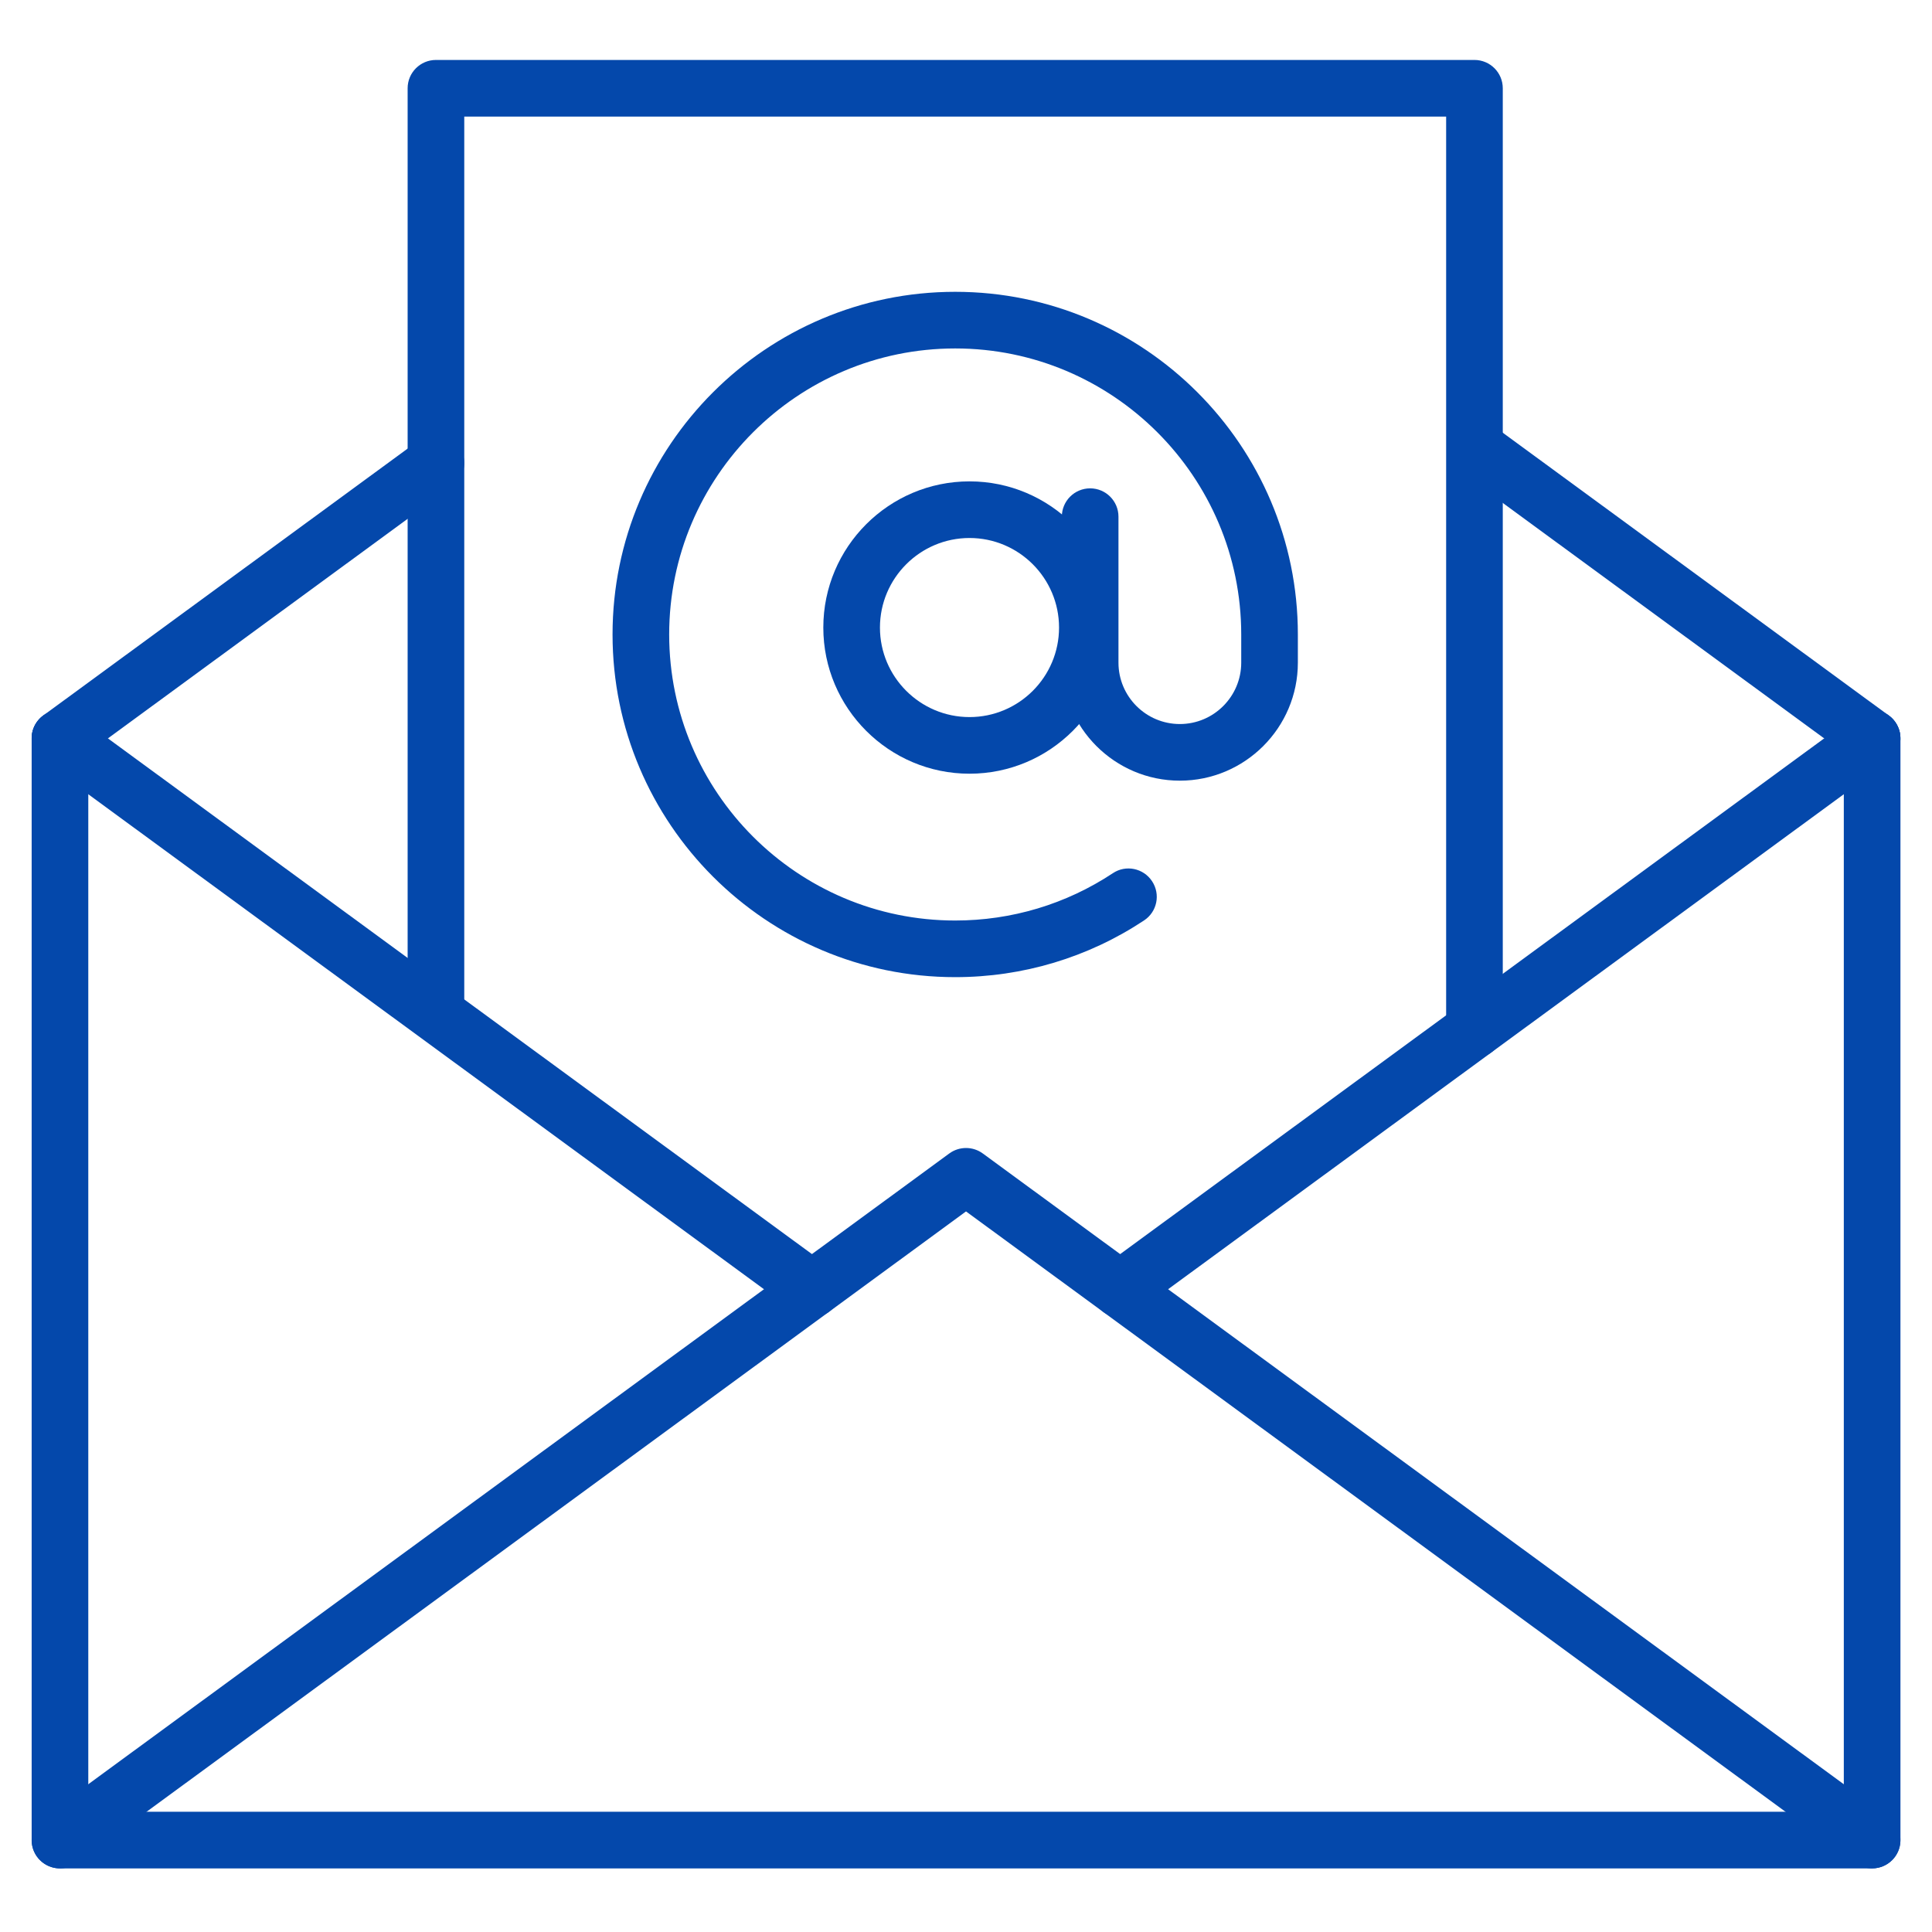
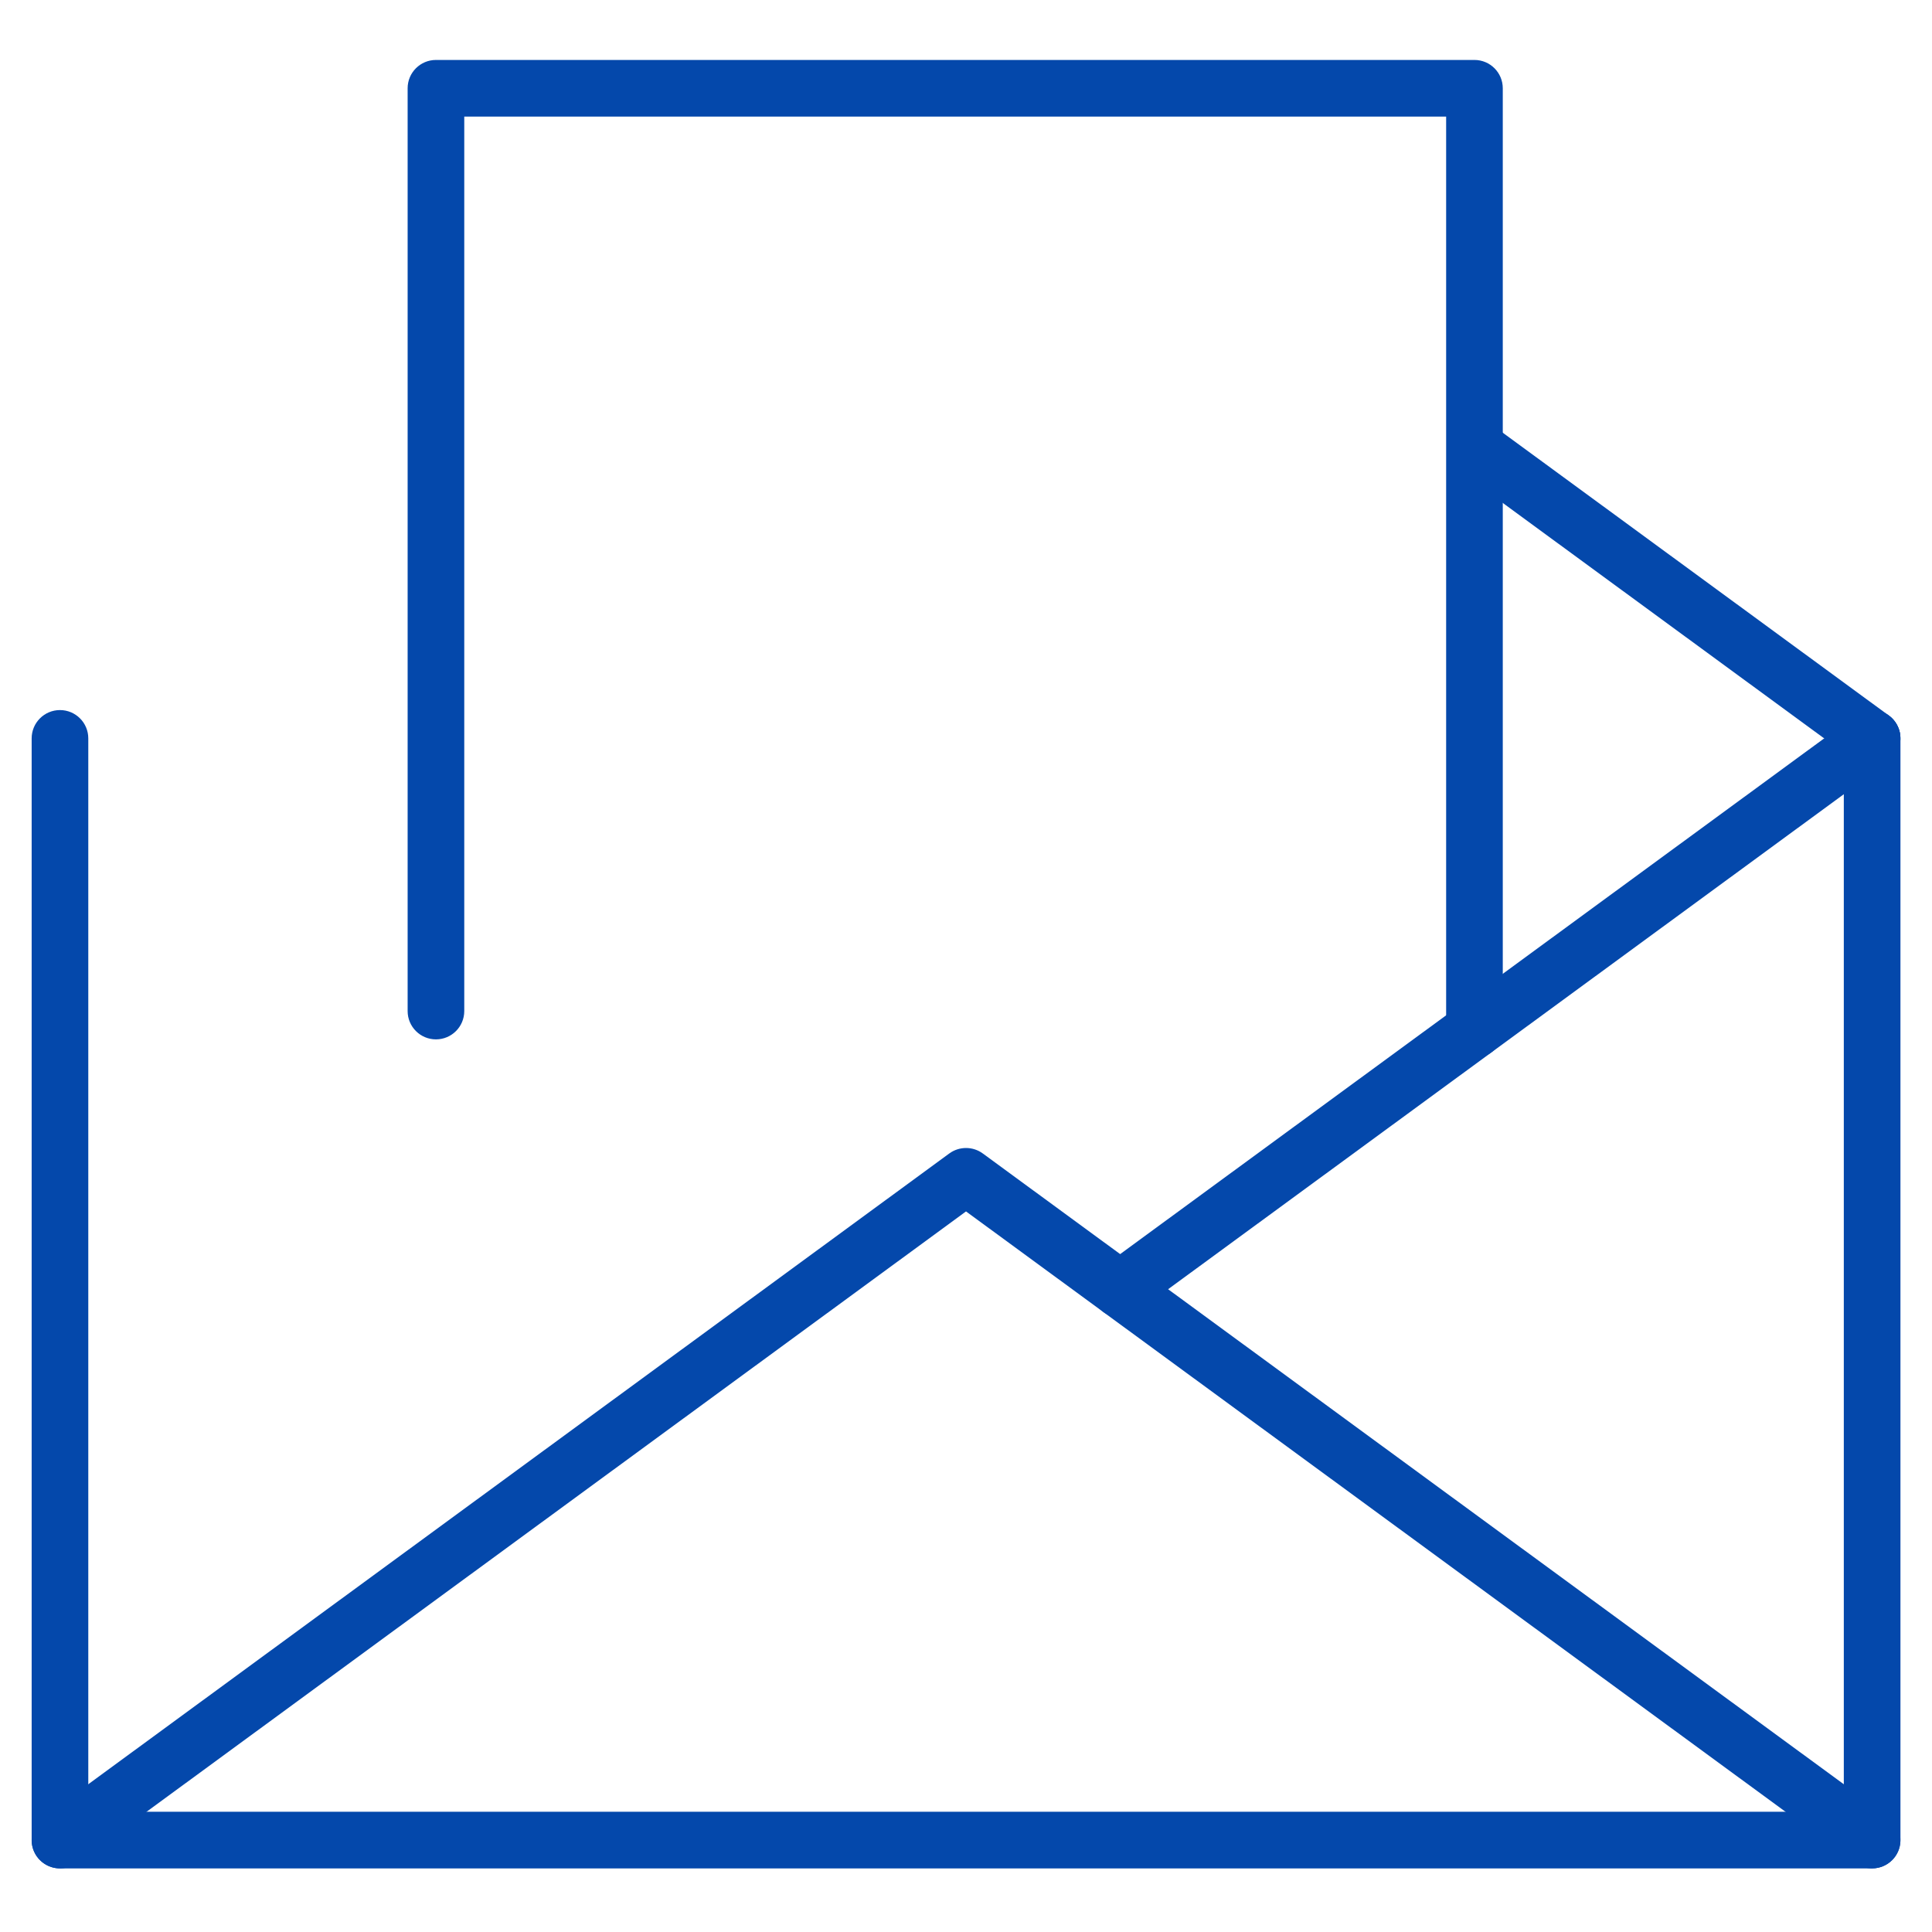
<svg xmlns="http://www.w3.org/2000/svg" width="500" viewBox="0 0 375 375" height="500" preserveAspectRatio="xMidYMid meet">
  <defs>
    <clipPath id="0438bfeb34">
      <path d="M 79 11.637 L 292 11.637 L 292 206 L 79 206 Z M 79 11.637 " clip-rule="nonzero" />
    </clipPath>
  </defs>
  <path fill="#0448ab" d="M 363.379 362.656 L 11.641 362.656 C 8.605 362.656 6.145 360.191 6.145 357.16 L 6.145 143.32 C 6.145 140.285 8.605 137.824 11.641 137.824 C 14.676 137.824 17.137 140.285 17.137 143.32 L 17.137 351.664 L 357.883 351.664 L 357.883 143.32 C 357.883 140.285 360.344 137.824 363.379 137.824 C 366.414 137.824 368.875 140.285 368.875 143.32 L 368.875 357.16 C 368.875 360.191 366.414 362.656 363.379 362.656 " fill-opacity="1" fill-rule="nonzero" />
  <path fill="#0448ab" d="M 363.367 362.656 C 362.246 362.656 361.105 362.312 360.129 361.598 L 187.504 235.137 L 14.887 361.598 C 12.418 363.395 9 362.844 7.203 360.41 C 5.414 357.961 5.941 354.52 8.391 352.723 L 184.258 223.887 C 186.191 222.473 188.824 222.473 190.758 223.887 L 366.621 352.723 C 369.07 354.52 369.602 357.961 367.812 360.41 C 366.73 361.879 365.062 362.656 363.367 362.656 " fill-opacity="1" fill-rule="nonzero" />
  <path fill="#0448ab" d="M 363.367 148.816 C 362.246 148.816 361.105 148.477 360.129 147.758 L 284.945 92.684 C 282.496 90.887 281.973 87.445 283.754 84.996 C 285.555 82.559 288.973 82.004 291.441 83.809 L 366.621 138.883 C 369.07 140.684 369.602 144.125 367.812 146.57 C 366.73 148.039 365.062 148.816 363.367 148.816 " fill-opacity="1" fill-rule="nonzero" />
-   <path fill="#0448ab" d="M 11.648 148.816 C 9.953 148.816 8.285 148.035 7.203 146.57 C 5.414 144.121 5.945 140.68 8.391 138.883 L 81.371 85.426 C 83.824 83.621 87.258 84.176 89.055 86.613 C 90.844 89.062 90.316 92.504 87.867 94.301 L 14.891 147.758 C 13.91 148.473 12.77 148.816 11.648 148.816 " fill-opacity="1" fill-rule="nonzero" />
  <path fill="#0448ab" d="M 217.426 255.734 C 215.73 255.734 214.062 254.953 212.984 253.488 C 211.195 251.039 211.723 247.598 214.172 245.801 L 360.129 138.883 C 362.586 137.09 366.02 137.625 367.812 140.074 C 369.602 142.52 369.07 145.965 366.621 147.758 L 220.672 254.676 C 219.688 255.391 218.551 255.734 217.426 255.734 " fill-opacity="1" fill-rule="nonzero" />
-   <path fill="#0448ab" d="M 157.59 255.73 C 156.465 255.73 155.328 255.391 154.348 254.676 L 8.391 147.758 C 5.945 145.961 5.414 142.52 7.203 140.07 C 9 137.621 12.422 137.09 14.891 138.883 L 160.844 245.797 C 163.293 247.598 163.824 251.039 162.031 253.488 C 160.953 254.953 159.285 255.73 157.59 255.73 " fill-opacity="1" fill-rule="nonzero" />
  <g clip-path="url(#0438bfeb34)">
    <path fill="#0448ab" d="M 286.191 205.359 C 283.16 205.359 280.695 202.898 280.695 199.863 L 280.695 22.629 L 90.113 22.629 L 90.113 196.246 C 90.113 199.285 87.652 201.742 84.617 201.742 C 81.586 201.742 79.121 199.285 79.121 196.246 L 79.121 17.133 C 79.121 14.098 81.586 11.637 84.617 11.637 L 286.191 11.637 C 289.227 11.637 291.688 14.098 291.688 17.133 L 291.688 199.863 C 291.688 202.898 289.227 205.359 286.191 205.359 " fill-opacity="1" fill-rule="nonzero" />
  </g>
-   <path fill="#0448ab" d="M 188.18 104.426 C 178.602 104.426 170.797 112.227 170.797 121.809 C 170.797 131.391 178.602 139.184 188.18 139.184 C 197.766 139.184 205.559 131.391 205.559 121.809 C 205.559 112.227 197.766 104.426 188.18 104.426 Z M 188.18 150.176 C 172.539 150.176 159.805 137.453 159.805 121.809 C 159.805 106.164 172.539 93.434 188.18 93.434 C 203.828 93.434 216.547 106.164 216.547 121.809 C 216.547 137.453 203.828 150.176 188.18 150.176 " fill-opacity="1" fill-rule="nonzero" />
-   <path fill="#0448ab" d="M 185.406 189.664 C 148.73 189.664 118.895 159.832 118.895 123.152 C 118.895 86.48 148.73 56.641 185.406 56.641 C 222.082 56.641 251.914 86.48 251.914 123.152 L 251.914 128.621 C 251.914 141.25 241.637 151.527 229.008 151.527 C 216.379 151.527 206.102 141.25 206.102 128.621 L 206.102 100.285 C 206.102 97.246 208.562 94.789 211.598 94.789 C 214.629 94.789 217.094 97.246 217.094 100.285 L 217.094 128.621 C 217.094 135.191 222.438 140.535 229.008 140.535 C 235.578 140.535 240.922 135.191 240.922 128.621 L 240.922 123.152 C 240.922 92.539 216.02 67.633 185.406 67.633 C 154.789 67.633 129.887 92.539 129.887 123.152 C 129.887 153.77 154.789 178.672 185.406 178.672 C 196.348 178.672 206.926 175.496 215.996 169.492 C 218.523 167.793 221.945 168.512 223.609 171.035 C 225.293 173.57 224.602 176.977 222.066 178.652 C 211.188 185.859 198.508 189.664 185.406 189.664 " fill-opacity="1" fill-rule="nonzero" />
</svg>